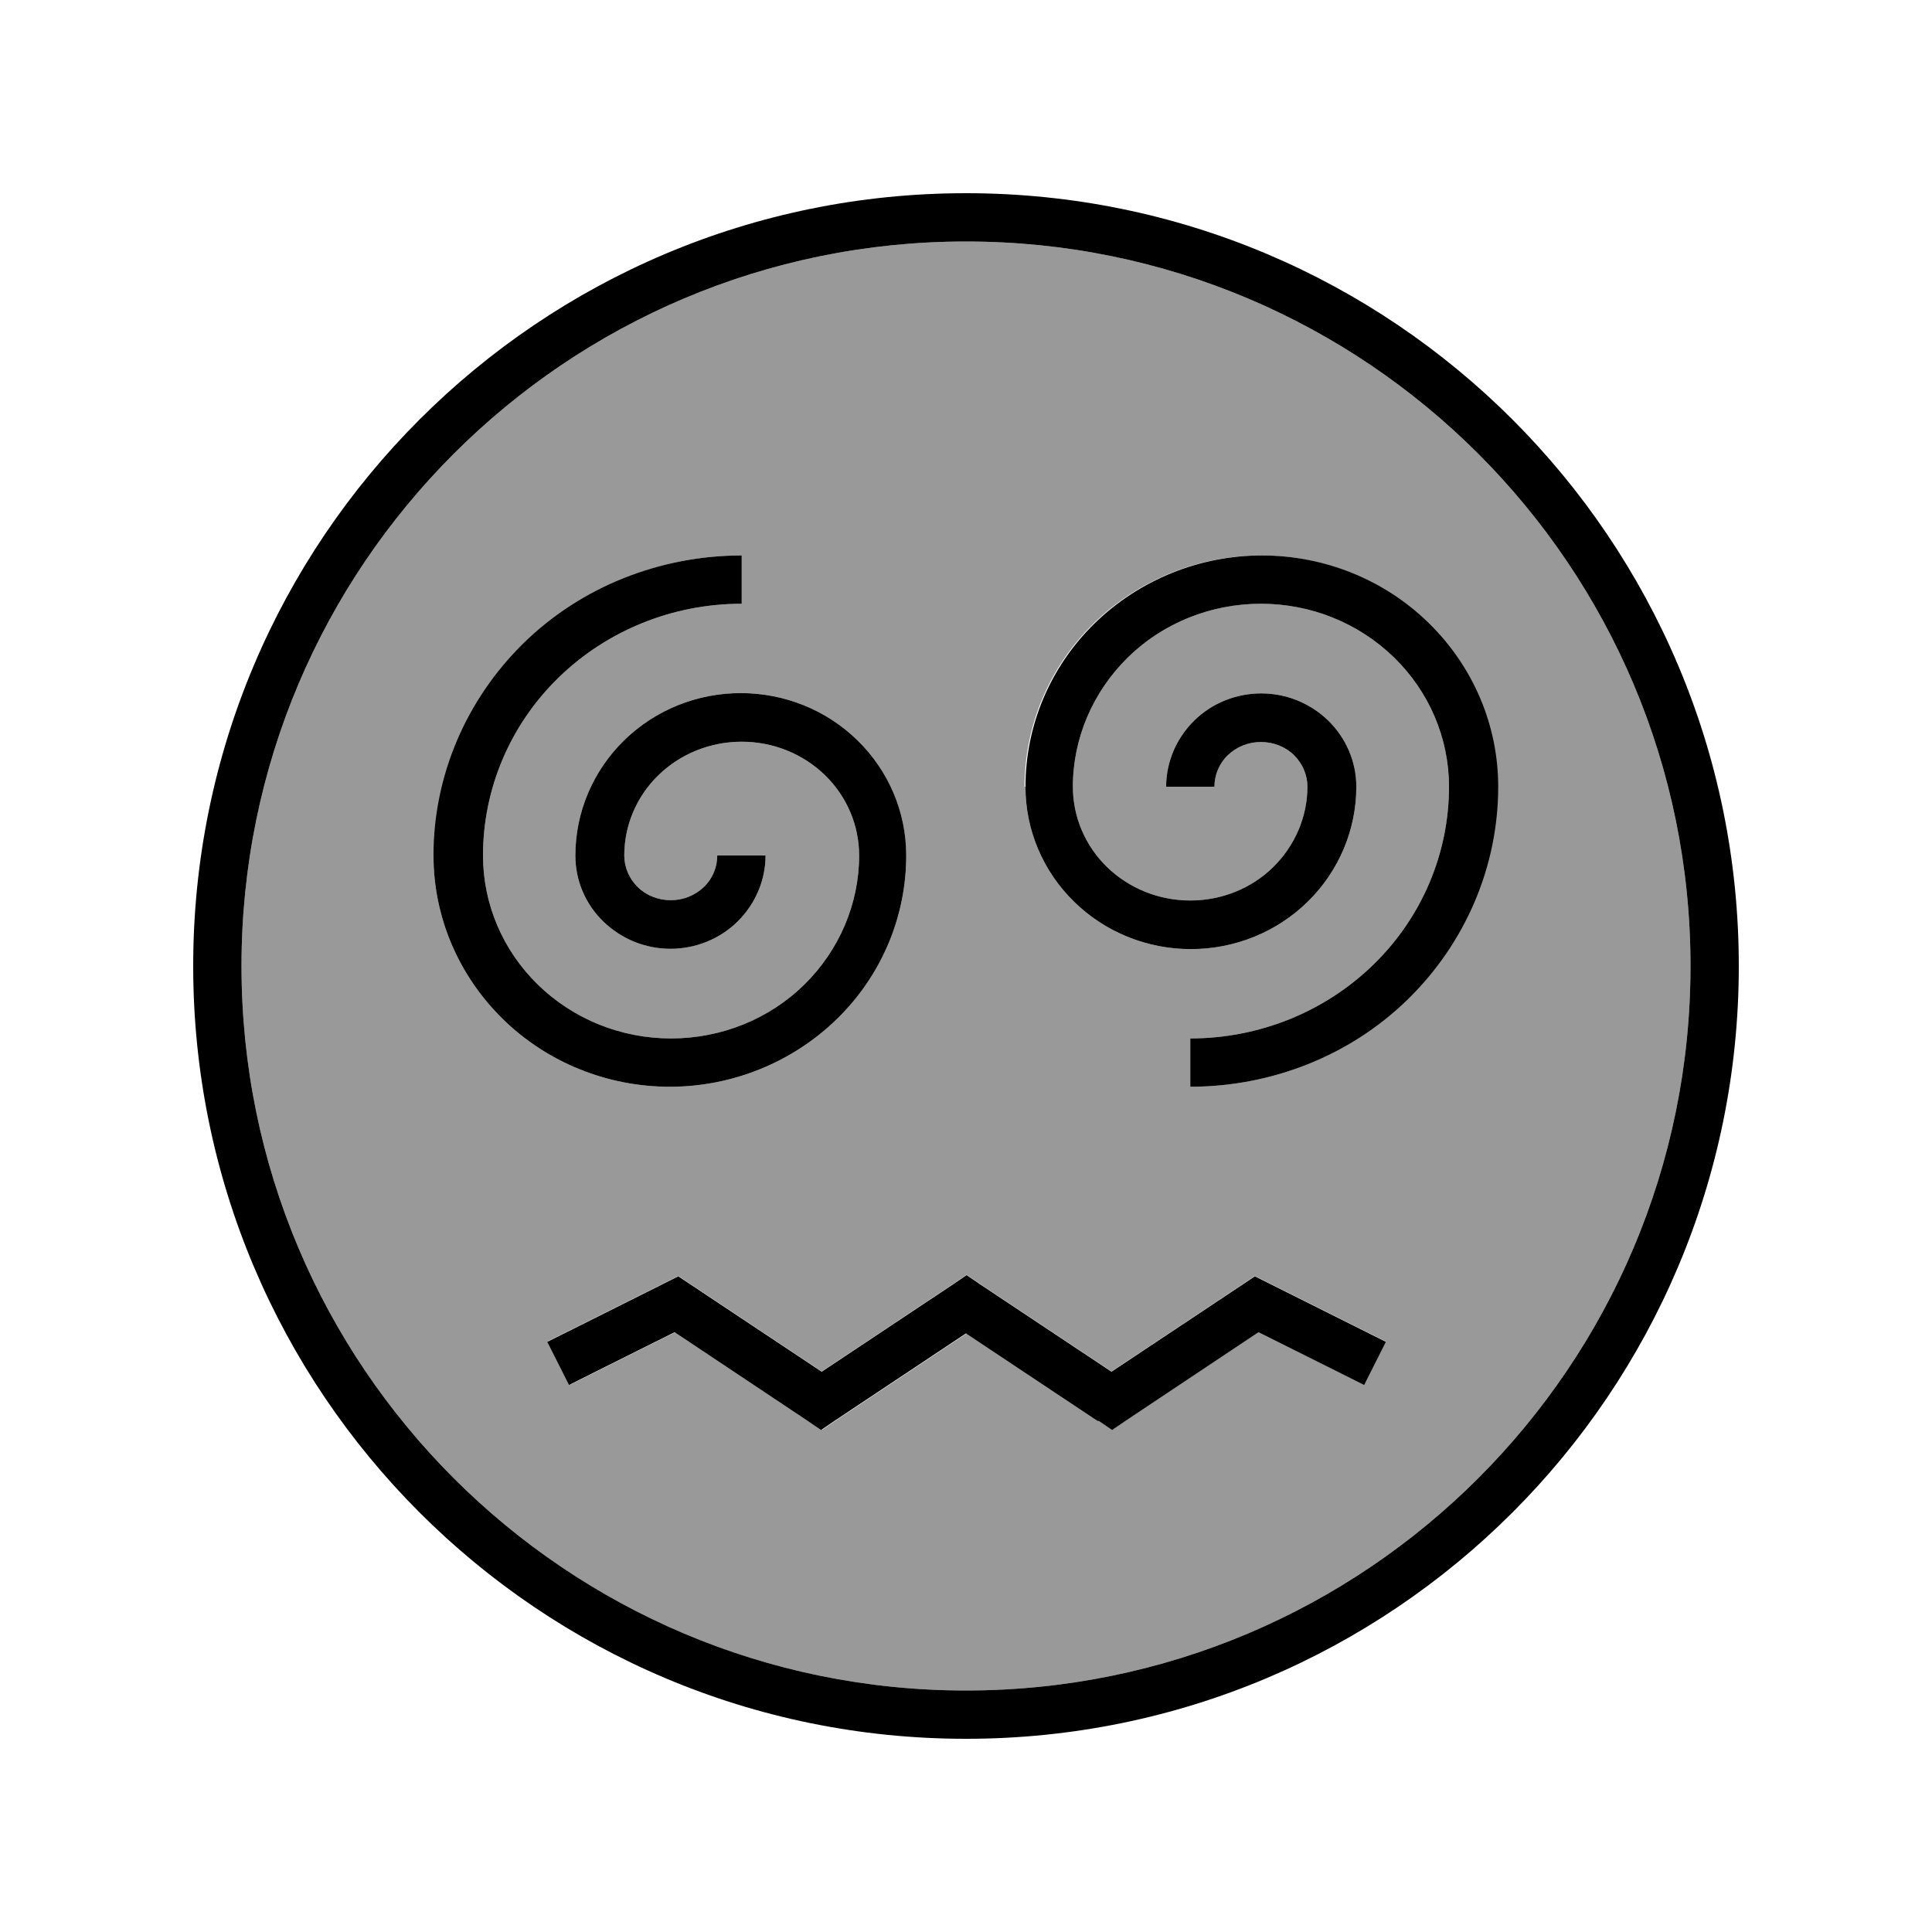
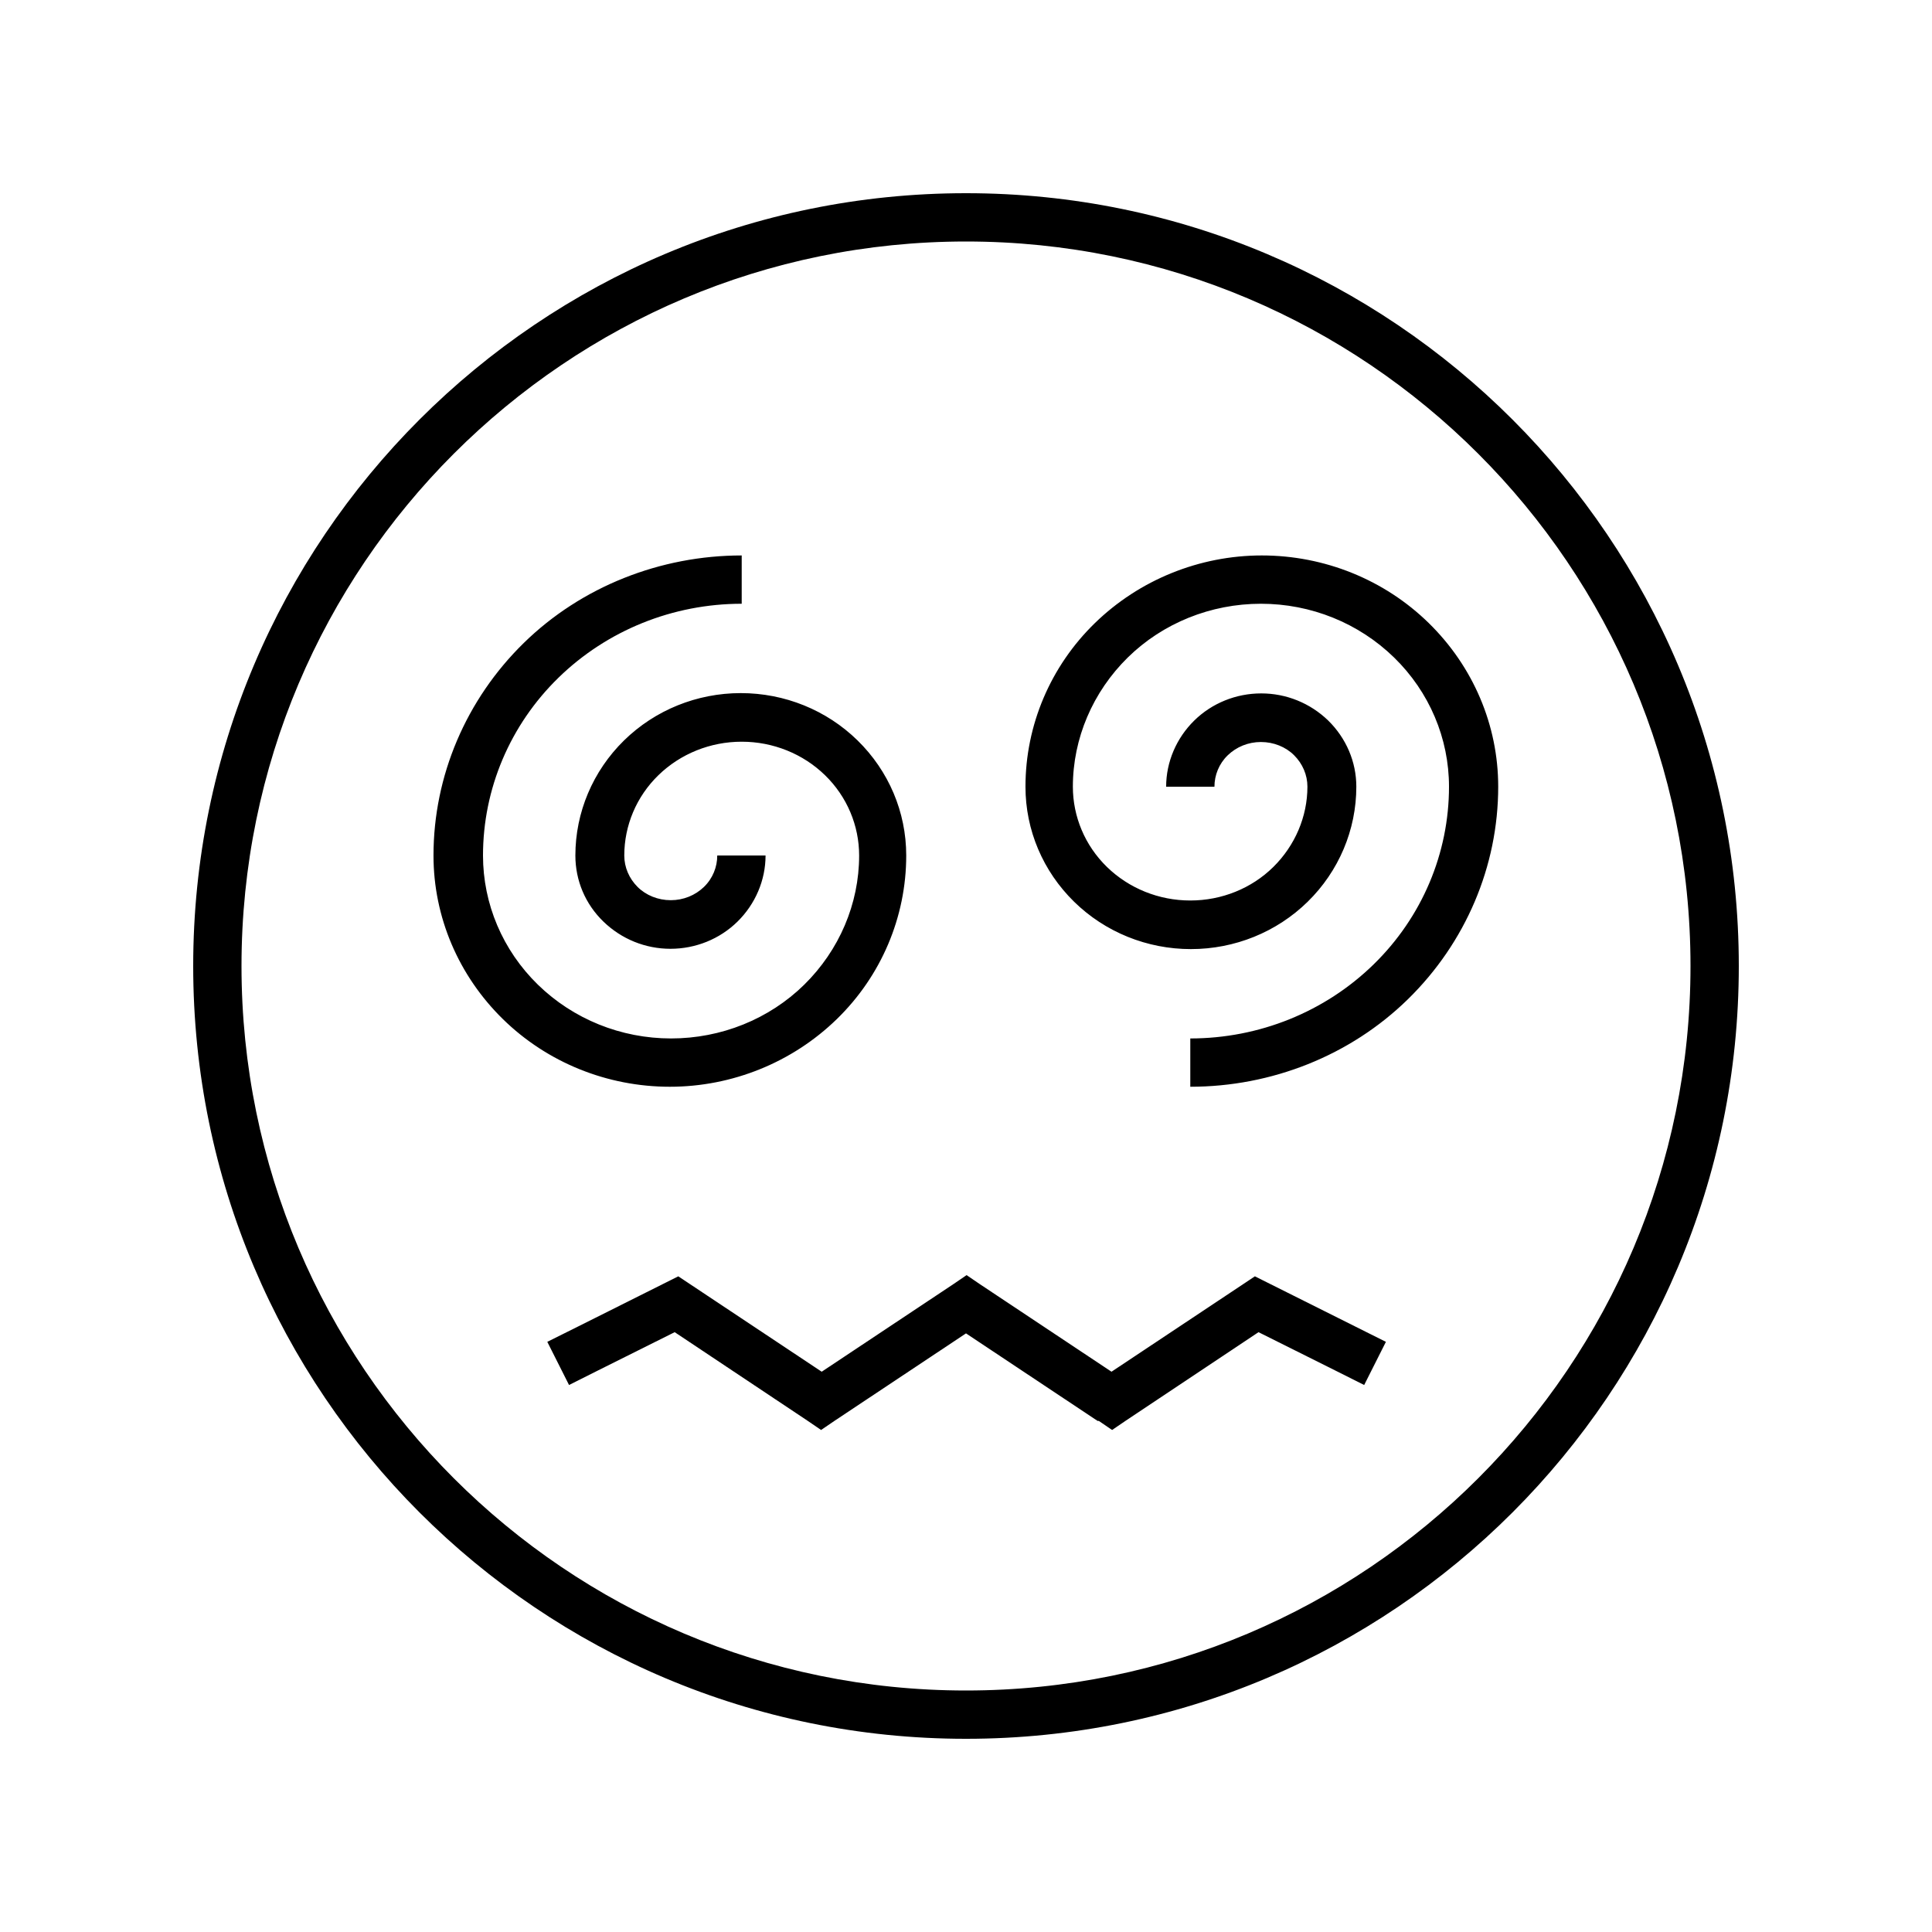
<svg xmlns="http://www.w3.org/2000/svg" viewBox="0 0 640 640">
-   <path opacity=".4" fill="currentColor" d="M80 320C80 452.5 187.5 560 320 560C452.5 560 560 452.5 560 320C560 187.5 452.5 80 320 80C187.5 80 80 187.5 80 320zM144 283.4C144 257 154.8 231.7 173.9 213C193 194.3 218.8 184 245.7 184L245.7 200C222.9 200 201.1 208.8 185 224.5C168.9 240.2 160 261.4 160 283.4C160 299.4 166.5 314.8 178.2 326.2C189.9 337.6 205.7 344 222.3 344C238.9 344 254.8 337.6 266.4 326.2C278 314.8 284.6 299.4 284.6 283.4C284.6 273.5 280.6 263.9 273.3 256.8C266 249.7 256.1 245.7 245.7 245.7C235.3 245.7 225.4 249.7 218.1 256.8C210.8 263.9 206.8 273.5 206.8 283.4C206.8 287.3 208.4 291 211.2 293.8C214 296.6 218 298.2 222.2 298.2C226.4 298.2 230.3 296.6 233.2 293.8C236.1 291 237.6 287.2 237.6 283.4L253.6 283.4C253.6 291.6 250.2 299.5 244.3 305.3C238.4 311.1 230.4 314.3 222.1 314.3C213.8 314.3 205.9 311.1 199.9 305.3C193.9 299.5 190.6 291.7 190.6 283.4C190.6 269.1 196.4 255.4 206.7 245.3C217 235.2 230.9 229.6 245.4 229.6C259.9 229.6 273.8 235.2 284.1 245.3C294.4 255.4 300.2 269 300.2 283.4C300.2 303.8 291.9 323.3 277.2 337.6C262.5 351.9 242.6 360 221.9 360C201.2 360 181.3 352 166.6 337.6C151.9 323.2 143.6 303.8 143.6 283.4zM181.3 444.4C181.9 444.1 195 437.6 220.5 424.8L224.7 422.7L228.6 425.3L272.2 454.3L315.8 425.3L320.2 422.3L324.6 425.3L368.2 454.3L411.8 425.3L415.7 422.7L419.9 424.8C445.4 437.5 458.4 444.1 459.1 444.4L451.9 458.7C450.6 458 438.9 452.2 416.9 441.2L372.8 470.6L368.4 473.6L364 470.6L320.4 441.6L276.8 470.6L272.4 473.6L268 470.6L223.9 441.2C201.9 452.2 190.2 458 188.9 458.7L181.7 444.4zM339.4 260.6C339.4 240.2 347.7 220.7 362.4 206.4C377.1 192.1 397 184 417.7 184C438.4 184 458.3 192 473 206.4C487.7 220.8 496 240.2 496 260.6C496 287 485.2 312.3 466.1 331C447 349.7 421.2 360 394.3 360L394.3 344C417.1 344 438.9 335.2 455 319.5C471.1 303.8 480 282.6 480 260.6C480 244.6 473.5 229.2 461.8 217.8C450.1 206.4 434.3 200 417.7 200C401.1 200 385.2 206.4 373.6 217.8C362 229.2 355.4 244.6 355.4 260.6C355.4 270.5 359.4 280.1 366.7 287.2C374 294.3 383.9 298.3 394.3 298.3C404.7 298.3 414.6 294.3 421.8 287.2C429 280.1 433.1 270.5 433.1 260.6C433.1 256.7 431.5 253 428.7 250.2C425.9 247.4 421.9 245.8 417.7 245.8C413.5 245.8 409.6 247.4 406.7 250.2C403.8 253 402.3 256.8 402.3 260.6L386.3 260.6C386.3 252.4 389.7 244.5 395.6 238.7C401.5 232.9 409.5 229.7 417.8 229.7C426.1 229.7 434 232.9 440 238.7C445.9 244.5 449.3 252.3 449.3 260.6C449.3 274.9 443.5 288.6 433.2 298.7C422.9 308.8 409 314.4 394.5 314.4C380 314.4 366.1 308.8 355.8 298.7C345.5 288.6 339.7 275 339.7 260.6z" />
  <path fill="currentColor" d="M560 320C560 187.5 452.5 80 320 80C187.5 80 80 187.5 80 320C80 452.5 187.5 560 320 560C452.5 560 560 452.5 560 320zM64 320C64 178.6 178.6 64 320 64C461.4 64 576 178.6 576 320C576 461.4 461.4 576 320 576C178.6 576 64 461.4 64 320zM363.6 470.7L320 441.7L276.4 470.7L272 473.7L267.6 470.7L223.5 441.3C201.5 452.3 189.8 458.1 188.5 458.8L181.3 444.5C181.9 444.2 195 437.7 220.5 424.9L224.7 422.8L228.6 425.4L272.2 454.4L315.8 425.4L320.2 422.4L324.6 425.4L368.2 454.4L411.8 425.4L415.7 422.8L419.9 424.9C445.4 437.6 458.4 444.2 459.1 444.5L451.9 458.8C450.6 458.1 438.9 452.3 416.9 441.3L372.8 470.7L368.4 473.7L364 470.7zM245.7 200C222.9 200 201.1 208.8 185 224.5C168.9 240.2 160 261.4 160 283.4C160 299.4 166.5 314.8 178.2 326.2C189.9 337.6 205.7 344 222.3 344C238.9 344 254.8 337.6 266.4 326.2C278 314.8 284.6 299.4 284.6 283.4C284.6 273.5 280.6 263.9 273.3 256.8C266 249.7 256.1 245.7 245.7 245.7C235.3 245.7 225.4 249.7 218.1 256.8C210.8 263.9 206.8 273.5 206.8 283.4C206.8 287.3 208.4 291 211.2 293.8C214 296.6 218 298.2 222.2 298.2C226.4 298.2 230.3 296.6 233.2 293.8C236.1 291 237.6 287.2 237.6 283.4L253.6 283.4C253.6 291.6 250.2 299.5 244.3 305.3C238.4 311.1 230.4 314.3 222.1 314.3C213.8 314.3 205.9 311.1 199.9 305.3C193.9 299.5 190.6 291.7 190.6 283.4C190.6 269.1 196.4 255.4 206.7 245.3C217 235.2 230.9 229.6 245.4 229.6C259.9 229.6 273.8 235.2 284.1 245.3C294.4 255.4 300.2 269 300.2 283.4C300.2 303.8 291.9 323.3 277.2 337.6C262.5 351.9 242.6 360 221.9 360C201.2 360 181.3 352 166.6 337.6C151.9 323.2 143.6 303.8 143.6 283.4C143.6 257 154.4 231.7 173.5 213C192.6 194.3 218.8 184 245.7 184L245.7 200zM455 319.5C471.1 303.8 480 282.6 480 260.6C480 244.6 473.5 229.2 461.8 217.8C450.1 206.4 434.3 200 417.7 200C401.1 200 385.2 206.4 373.6 217.8C362 229.2 355.4 244.6 355.4 260.6C355.4 270.5 359.4 280.1 366.7 287.2C374 294.3 383.9 298.3 394.3 298.3C404.7 298.3 414.6 294.3 421.8 287.2C429 280.1 433.1 270.5 433.1 260.6C433.1 256.7 431.5 253 428.7 250.2C425.9 247.4 421.9 245.8 417.7 245.8C413.5 245.8 409.6 247.4 406.7 250.2C403.8 253 402.3 256.8 402.3 260.6L386.3 260.6C386.3 252.4 389.7 244.5 395.6 238.7C401.5 232.9 409.5 229.7 417.8 229.7C426.1 229.7 434 232.9 440 238.7C445.9 244.5 449.3 252.3 449.3 260.6C449.3 274.9 443.5 288.6 433.2 298.7C422.9 308.8 409 314.4 394.5 314.4C380 314.4 366.1 308.8 355.8 298.7C345.5 288.6 339.7 275 339.7 260.6C339.7 240.2 348 220.7 362.7 206.4C377.4 192.1 397.3 184 418 184C438.7 184 458.6 192 473.3 206.4C488 220.8 496.3 240.2 496.3 260.6C496.3 287 485.5 312.3 466.4 331C447.3 349.7 421.2 360 394.3 360L394.3 344C417.1 344 438.9 335.2 455 319.5z" />
</svg>